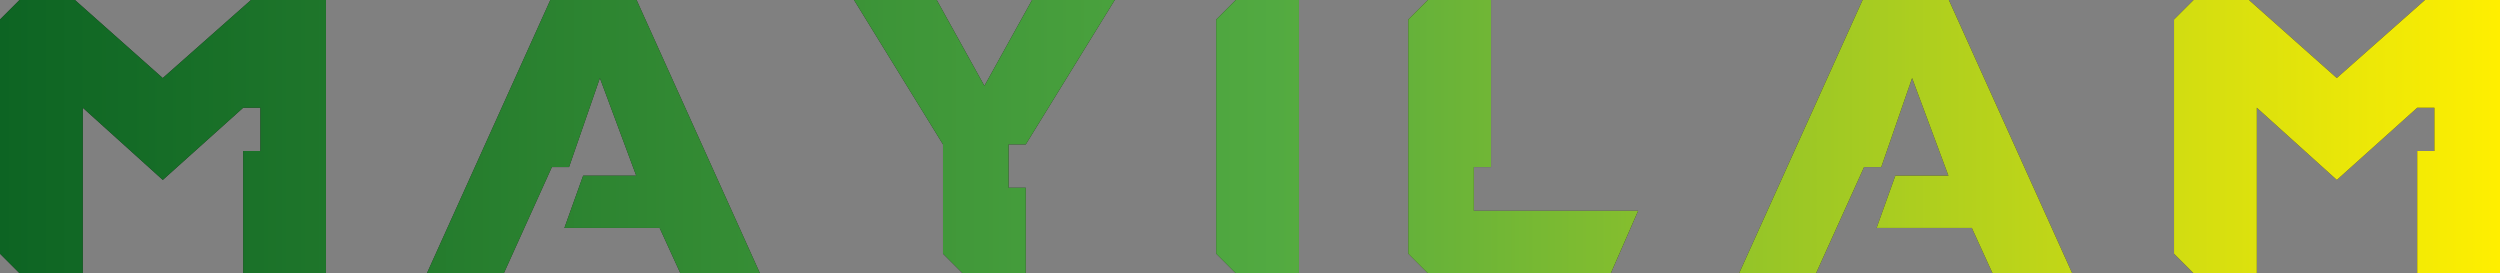
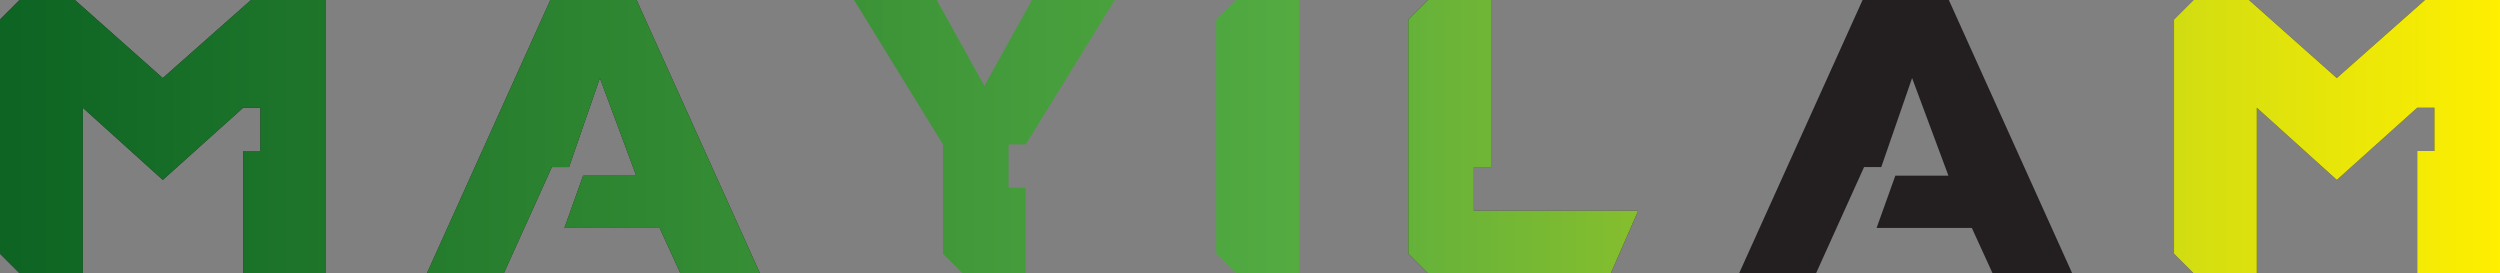
<svg xmlns="http://www.w3.org/2000/svg" id="Layer_2" data-name="Layer 2" viewBox="0 0 461.17 50.4">
  <rect x="0" y="0" width="461.17" height="50.4" fill="#808080" stroke="none" />
  <defs>
    <style>
      .cls-1 {
        fill: #231f20;
      }

      .cls-2 {
        fill: url(#linear-gradient);
      }
    </style>
    <linearGradient id="linear-gradient" x1="0" y1="25.2" x2="461.17" y2="25.2" gradientUnits="userSpaceOnUse">
      <stop offset="0" stop-color="#0d6423" />
      <stop offset=".51" stop-color="#52aa41" />
      <stop offset="1" stop-color="#ffef00" />
    </linearGradient>
  </defs>
  <g id="Layer_2-2" data-name="Layer 2">
    <g>
      <g>
        <path class="cls-1" d="M46.3,0h13.83v50.4h-15.27v-22.54h3.17v-7.99h-3.17l-14.83,13.32-14.76-13.32v30.53H3.6l-3.6-3.6V3.6L3.6,0h10.22l16.2,14.4L46.3,0Z" />
        <path class="cls-1" d="M140.19,50.4h-14.69l-3.82-8.35h-17.57l3.46-9.65h9.79l-6.7-18-5.69,16.42h-3.17l-8.86,19.59h-14.19L101.52,0h15.91l22.75,50.4Z" />
-         <path class="cls-1" d="M189.22,26.64h-3.17v7.99h3.17v15.77h-11.67l-3.6-3.6v-20.16L157.54,0h15.26l8.79,15.84,8.79-15.84h15.26l-16.42,26.64Z" />
-         <path class="cls-1" d="M224.35,3.6l3.6-3.6h11.67v50.4h-11.67l-3.6-3.6V3.6Z" />
        <path class="cls-1" d="M302.19,38.88l-5.04,11.52h-33.77l-3.6-3.6V3.6l3.6-3.6h11.67v30.82h-3.17v8.07h30.31Z" />
        <path class="cls-1" d="M382.25,50.4h-14.69l-3.82-8.35h-17.57l3.46-9.65h9.79l-6.7-18-5.69,16.42h-3.17l-8.86,19.59h-14.19L343.59,0h15.91l22.75,50.4Z" />
        <path class="cls-1" d="M447.34,0h13.83v50.4h-15.27v-22.54h3.17v-7.99h-3.17l-14.83,13.32-14.76-13.32v30.53h-11.67l-3.6-3.6V3.6l3.6-3.6h10.22l16.2,14.4,16.27-14.4Z" />
      </g>
      <g>
        <path class="cls-2" d="M46.3,0h13.83v50.4h-15.27v-22.54h3.17v-7.99h-3.17l-14.83,13.32-14.76-13.32v30.53H3.6l-3.6-3.6V3.6L3.6,0h10.22l16.2,14.4L46.3,0Z" />
        <path class="cls-2" d="M140.19,50.4h-14.69l-3.82-8.35h-17.57l3.46-9.65h9.79l-6.7-18-5.69,16.42h-3.17l-8.86,19.59h-14.19L101.52,0h15.91l22.75,50.4Z" />
-         <path class="cls-2" d="M189.22,26.64h-3.17v7.99h3.17v15.77h-11.67l-3.6-3.6v-20.16L157.54,0h15.26l8.79,15.84,8.79-15.84h15.26l-16.42,26.64Z" />
+         <path class="cls-2" d="M189.22,26.64h-3.17v7.99h3.17v15.77h-11.67l-3.6-3.6v-20.16L157.54,0h15.26l8.79,15.84,8.79-15.84h15.26l-16.42,26.64" />
        <path class="cls-2" d="M224.35,3.6l3.6-3.6h11.67v50.4h-11.67l-3.6-3.6V3.6Z" />
        <path class="cls-2" d="M302.19,38.88l-5.04,11.52h-33.77l-3.6-3.6V3.6l3.6-3.6h11.67v30.82h-3.17v8.07h30.31Z" />
-         <path class="cls-2" d="M382.25,50.4h-14.69l-3.82-8.35h-17.57l3.46-9.65h9.79l-6.7-18-5.69,16.42h-3.17l-8.86,19.59h-14.19L343.59,0h15.91l22.75,50.4Z" />
        <path class="cls-2" d="M447.34,0h13.83v50.4h-15.27v-22.54h3.17v-7.99h-3.17l-14.83,13.32-14.76-13.32v30.53h-11.67l-3.6-3.6V3.6l3.6-3.6h10.22l16.2,14.4,16.27-14.4Z" />
      </g>
    </g>
  </g>
</svg>